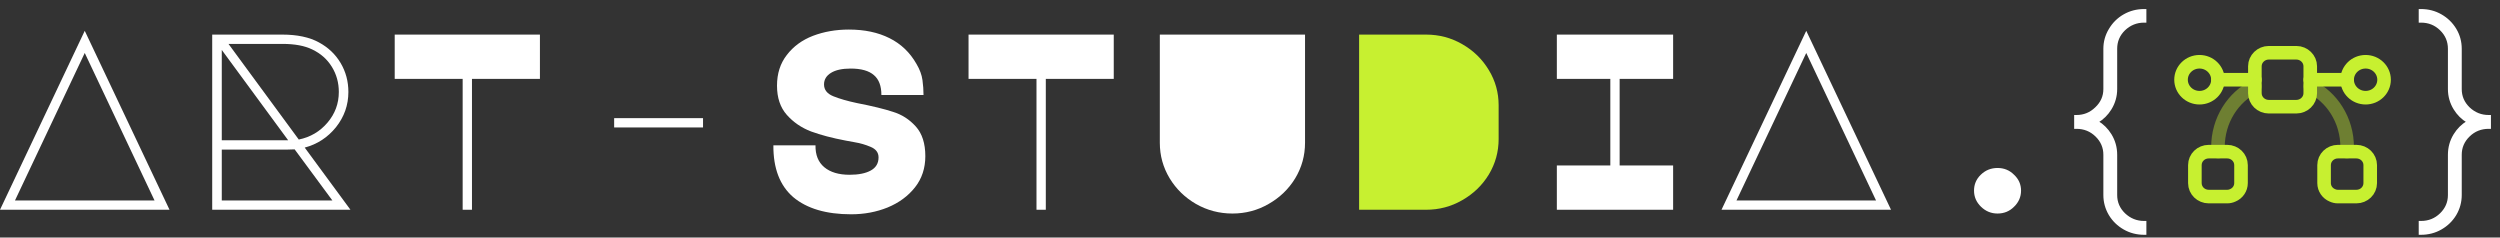
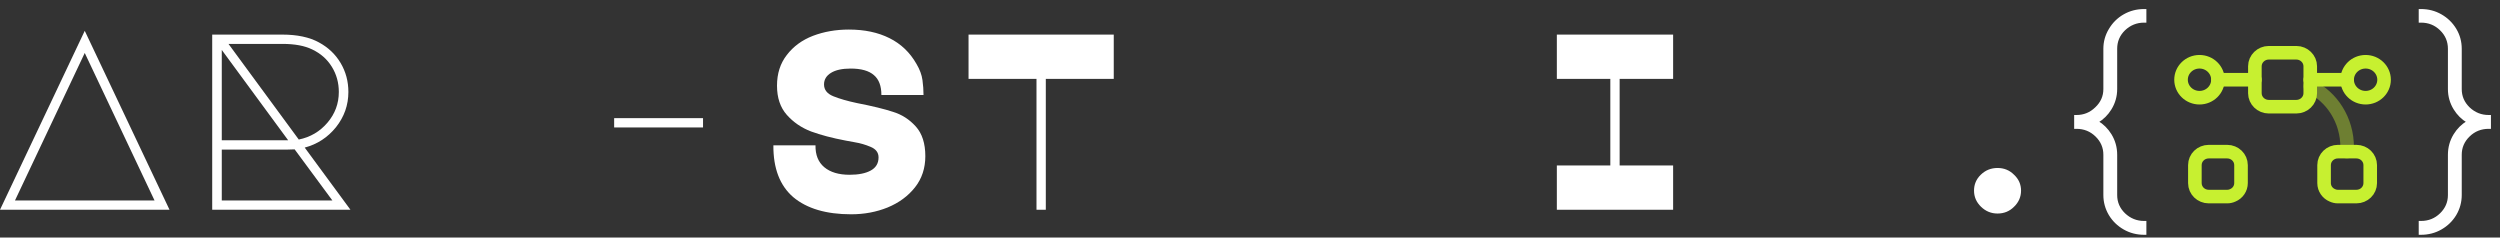
<svg xmlns="http://www.w3.org/2000/svg" width="221" height="21" viewBox="0 0 221 21" fill="none">
  <rect x="0" y="0" width="221" height="21" fill="#333333" stroke="none" />
  <path d="M14.985 18.542H0L7.492 2.724L14.985 18.542ZM1.325 17.719H13.66L7.492 4.682L1.325 17.719Z" fill="white" />
  <path d="M30.98 18.542H18.759V3.058H24.95C26.274 3.058 27.356 3.288 28.193 3.748C29.016 4.193 29.655 4.801 30.112 5.572C30.569 6.343 30.797 7.196 30.797 8.13C30.797 9.287 30.432 10.325 29.701 11.245C28.97 12.15 28.049 12.75 26.937 13.047L30.98 18.542ZM20.198 3.881L26.412 12.335C27.432 12.127 28.277 11.631 28.947 10.845C29.617 10.059 29.952 9.154 29.952 8.13C29.952 7.315 29.747 6.573 29.335 5.906C28.924 5.238 28.346 4.727 27.599 4.371C26.929 4.044 26.054 3.881 24.973 3.881H20.198ZM19.605 4.415V12.402H25.475L19.605 4.415ZM19.605 17.719H29.381L26.046 13.203L25.338 13.225H19.605V17.719Z" fill="white" />
-   <path d="M40.899 18.542V6.973H34.892V3.058H47.729V6.973H41.722V18.542H40.899Z" fill="white" />
  <path d="M54.291 11.267V10.444H62.148V11.267H54.291Z" fill="white" />
  <path d="M75.243 18.943C73.034 18.943 71.329 18.438 70.126 17.43C68.938 16.406 68.352 14.879 68.367 12.847H72.09C72.075 13.692 72.334 14.337 72.867 14.782C73.4 15.227 74.146 15.45 75.106 15.45C75.897 15.45 76.522 15.324 76.979 15.072C77.436 14.819 77.664 14.434 77.664 13.915C77.664 13.485 77.428 13.173 76.956 12.98C76.499 12.787 76.042 12.654 75.585 12.58C75.128 12.491 74.847 12.439 74.74 12.424C73.567 12.202 72.555 11.935 71.702 11.623C70.849 11.297 70.133 10.807 69.555 10.155C68.976 9.502 68.687 8.642 68.687 7.574C68.687 6.506 68.976 5.602 69.555 4.86C70.133 4.104 70.903 3.54 71.862 3.169C72.837 2.798 73.895 2.613 75.037 2.613C76.423 2.613 77.618 2.865 78.623 3.369C79.644 3.874 80.443 4.637 81.022 5.661C81.311 6.15 81.486 6.625 81.547 7.085C81.608 7.53 81.639 7.967 81.639 8.397H77.915C77.915 7.596 77.694 7.011 77.253 6.64C76.811 6.254 76.126 6.061 75.197 6.061C74.451 6.061 73.872 6.187 73.461 6.44C73.05 6.692 72.844 7.033 72.844 7.463C72.844 7.938 73.118 8.286 73.666 8.509C74.215 8.731 74.908 8.931 75.745 9.109C77.116 9.376 78.182 9.636 78.943 9.888C79.72 10.125 80.39 10.555 80.953 11.178C81.517 11.801 81.799 12.676 81.799 13.803C81.799 14.871 81.494 15.791 80.885 16.562C80.276 17.333 79.469 17.927 78.463 18.342C77.474 18.742 76.4 18.943 75.243 18.943Z" fill="white" />
  <path d="M91.626 18.542V6.973H85.619V3.058H98.456V6.973H92.449V18.542H91.626Z" fill="white" />
-   <path d="M108.946 18.876C107.789 18.876 106.715 18.594 105.726 18.03C104.751 17.467 103.974 16.71 103.396 15.761C102.817 14.797 102.528 13.752 102.528 12.624V3.058H115.365V12.624C115.365 13.752 115.076 14.797 114.497 15.761C113.919 16.71 113.134 17.467 112.144 18.03C111.17 18.594 110.104 18.876 108.946 18.876Z" fill="white" />
-   <path d="M120.145 18.542V3.058H126.061C127.218 3.058 128.284 3.34 129.259 3.903C130.249 4.467 131.033 5.231 131.612 6.195C132.19 7.144 132.48 8.182 132.48 9.309V12.291C132.48 13.418 132.19 14.463 131.612 15.428C131.033 16.377 130.249 17.133 129.259 17.697C128.284 18.26 127.218 18.542 126.061 18.542H120.145Z" fill="#C7F030" />
  <path d="M137.625 6.973V3.058H147.904V6.973H143.176V14.627H147.904V18.542H137.625V14.627H142.353V6.973H137.625Z" fill="white" />
-   <path d="M167.166 18.542H152.181L159.673 2.724L167.166 18.542ZM153.506 17.719H165.841L159.673 4.682L153.506 17.719Z" fill="white" />
  <path d="M174.504 16.851C174.504 16.303 174.702 15.835 175.098 15.45C175.509 15.049 176.004 14.849 176.582 14.849C177.161 14.849 177.648 15.049 178.044 15.45C178.456 15.835 178.661 16.303 178.661 16.851C178.661 17.4 178.456 17.875 178.044 18.275C177.648 18.676 177.161 18.876 176.582 18.876C176.019 18.876 175.532 18.676 175.12 18.275C174.709 17.875 174.504 17.4 174.504 16.851Z" fill="white" />
  <path d="M185.405 10.767C185.881 10.483 186.268 10.1 186.565 9.618C186.894 9.083 187.059 8.501 187.059 7.874V4.315C187.059 3.645 187.299 3.078 187.782 2.607C188.282 2.135 188.866 1.901 189.54 1.901H189.64V1.801V1V0.9H189.54C188.9 0.9 188.311 1.052 187.778 1.358C187.245 1.663 186.821 2.084 186.508 2.617C186.194 3.137 186.037 3.704 186.037 4.315V7.874C186.037 8.528 185.79 9.088 185.292 9.559L185.292 9.559L185.29 9.56C184.807 10.032 184.23 10.266 183.556 10.266H183.456V10.366V11.189V11.289H183.556C184.246 11.289 184.83 11.524 185.313 11.995C185.797 12.466 186.037 13.027 186.037 13.681V17.241C186.037 17.852 186.194 18.426 186.507 18.96L186.508 18.961C186.822 19.48 187.245 19.892 187.778 20.197C188.311 20.503 188.9 20.656 189.54 20.656H189.64V20.556V19.732V19.632H189.54C188.866 19.632 188.282 19.398 187.782 18.926C187.299 18.455 187.059 17.895 187.059 17.241V13.681C187.059 13.04 186.894 12.451 186.565 11.916C186.268 11.434 185.881 11.05 185.405 10.767Z" fill="white" stroke="white" stroke-width="0.2" />
  <path d="M194.435 8.637C195.336 8.637 196.067 7.926 196.067 7.048C196.067 6.171 195.336 5.459 194.435 5.459C193.534 5.459 192.804 6.171 192.804 7.048C192.804 7.926 193.534 8.637 194.435 8.637Z" stroke="#C7F030" stroke-width="1.2" stroke-miterlimit="10" stroke-linecap="round" stroke-linejoin="round" />
  <path d="M209.12 8.637C210.021 8.637 210.752 7.926 210.752 7.048C210.752 6.171 210.021 5.459 209.12 5.459C208.219 5.459 207.488 6.171 207.488 7.048C207.488 7.926 208.219 8.637 209.12 8.637Z" stroke="#C7F030" stroke-width="1.2" stroke-miterlimit="10" stroke-linecap="round" stroke-linejoin="round" />
  <path d="M207.489 7.048H204.226" stroke="#C7F030" stroke-width="1.2" stroke-miterlimit="10" stroke-linecap="round" stroke-linejoin="round" />
  <path d="M199.331 7.048H196.067" stroke="#C7F030" stroke-width="1.2" stroke-miterlimit="10" stroke-linecap="round" stroke-linejoin="round" />
  <path d="M198.106 14.596V16.186C198.106 16.67 197.805 17.091 197.38 17.266C197.225 17.338 197.062 17.377 196.883 17.377H195.251C194.574 17.377 194.027 16.845 194.027 16.186V14.596C194.027 13.937 194.574 13.405 195.251 13.405H196.883C197.56 13.405 198.106 13.937 198.106 14.596Z" stroke="#C7F030" stroke-width="1.2" stroke-miterlimit="10" stroke-linecap="round" stroke-linejoin="round" />
  <path d="M209.528 14.596V16.186C209.528 16.845 208.982 17.377 208.305 17.377H206.673C206.493 17.377 206.33 17.338 206.175 17.266C205.751 17.091 205.449 16.67 205.449 16.186V14.596C205.449 13.937 205.996 13.405 206.673 13.405H208.305C208.982 13.405 209.528 13.937 209.528 14.596Z" stroke="#C7F030" stroke-width="1.2" stroke-miterlimit="10" stroke-linecap="round" stroke-linejoin="round" />
  <path d="M204.226 5.856V8.24C204.226 8.892 203.671 9.432 203.002 9.432H200.555C199.886 9.432 199.331 8.892 199.331 8.24V5.856C199.331 5.205 199.886 4.664 200.555 4.664H203.002C203.671 4.664 204.226 5.205 204.226 5.856Z" stroke="#C7F030" stroke-width="1.2" stroke-miterlimit="10" stroke-linecap="round" stroke-linejoin="round" />
  <path opacity="0.4" d="M204.226 7.628C206.159 8.582 207.489 10.632 207.489 13.007C207.489 13.142 207.481 13.27 207.464 13.405" stroke="#C7F030" stroke-width="1.2" stroke-miterlimit="10" stroke-linecap="round" stroke-linejoin="round" />
-   <path opacity="0.4" d="M196.092 13.405C196.076 13.27 196.067 13.142 196.067 13.007C196.067 10.632 197.397 8.582 199.331 7.628" stroke="#C7F030" stroke-width="1.2" stroke-miterlimit="10" stroke-linecap="round" stroke-linejoin="round" />
  <path d="M214.015 19.632H213.915V19.732V20.556V20.656H214.015C214.656 20.656 215.244 20.503 215.778 20.197C216.31 19.892 216.733 19.48 217.047 18.961L217.048 18.96C217.361 18.426 217.518 17.852 217.518 17.241V13.681C217.518 13.027 217.758 12.466 218.242 11.995C218.725 11.524 219.309 11.289 219.999 11.289H220.099V11.189V10.366V10.266H219.999C219.325 10.266 218.741 10.032 218.241 9.56C217.758 9.089 217.518 8.529 217.518 7.874V4.315C217.518 3.689 217.361 3.115 217.047 2.595C216.733 2.076 216.31 1.663 215.778 1.358C215.244 1.052 214.656 0.9 214.015 0.9H213.915V1V1.801V1.901H214.015C214.705 1.901 215.289 2.136 215.772 2.607C216.256 3.077 216.496 3.645 216.496 4.315V7.874C216.496 8.501 216.661 9.083 216.99 9.618C217.287 10.1 217.674 10.483 218.151 10.767C217.674 11.05 217.287 11.434 216.99 11.916C216.661 12.451 216.496 13.04 216.496 13.681V17.241C216.496 17.895 216.256 18.455 215.772 18.927C215.289 19.397 214.705 19.632 214.015 19.632Z" fill="white" stroke="white" stroke-width="0.2" />
</svg>